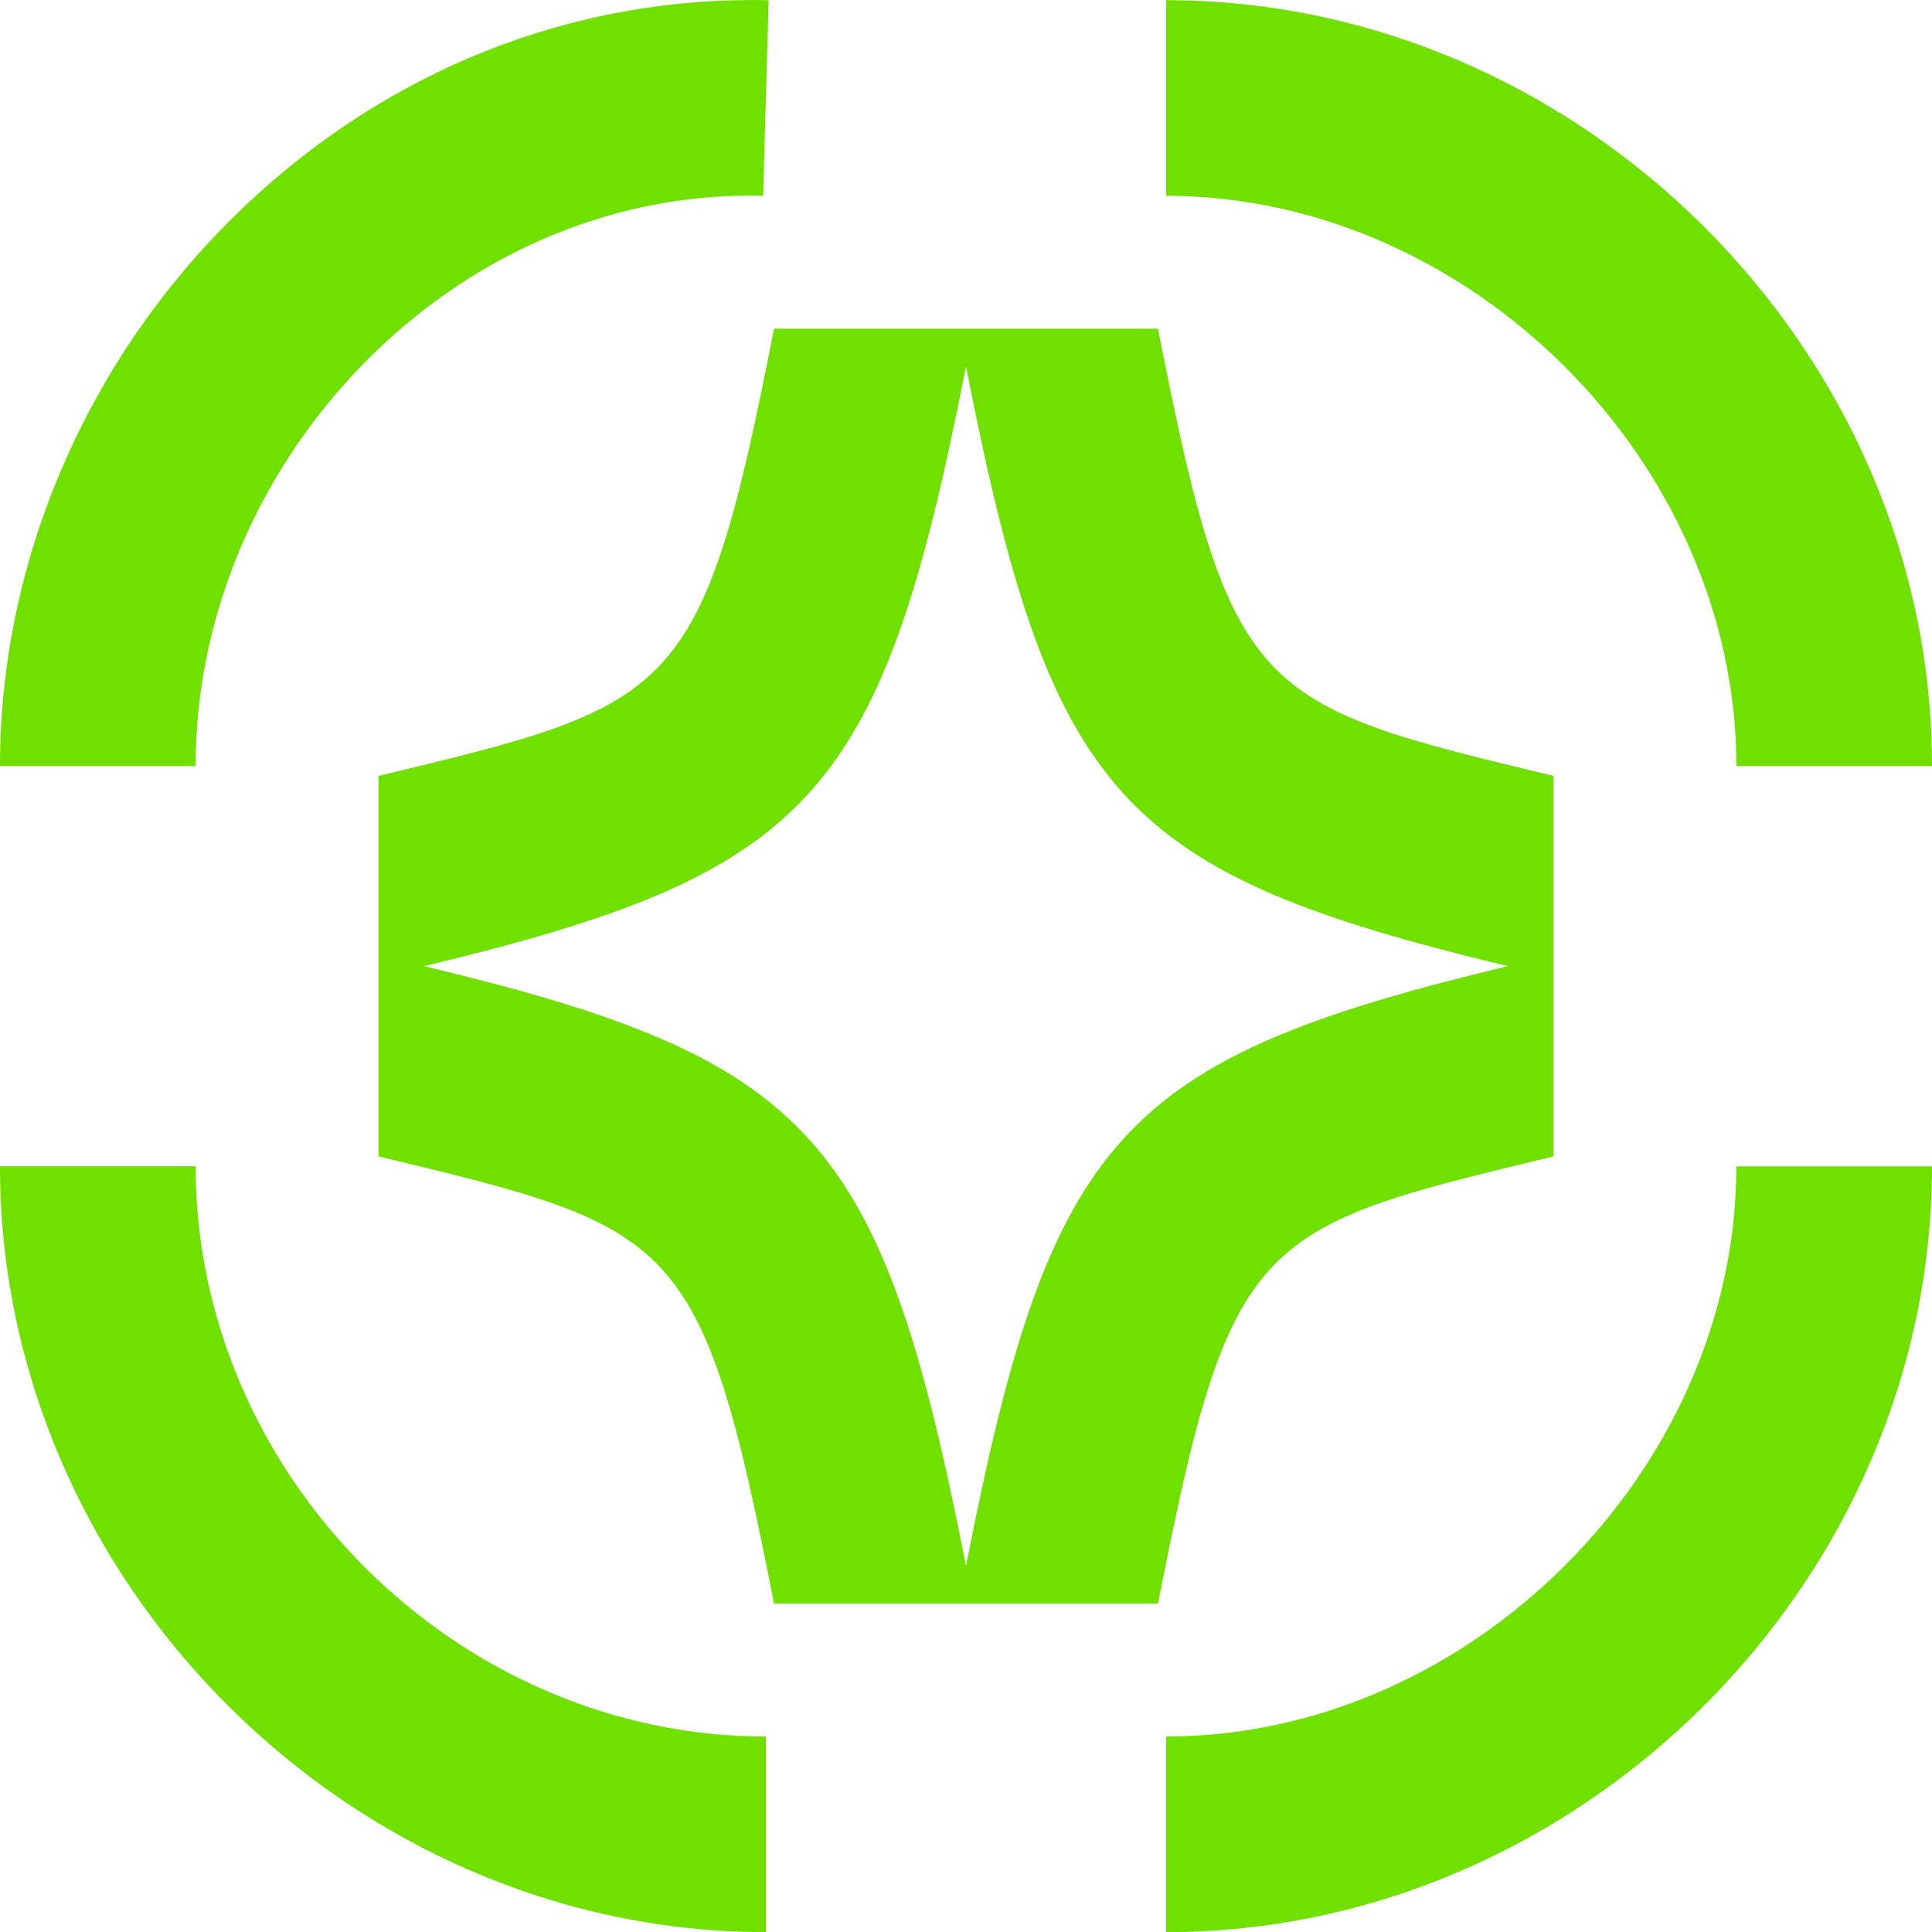
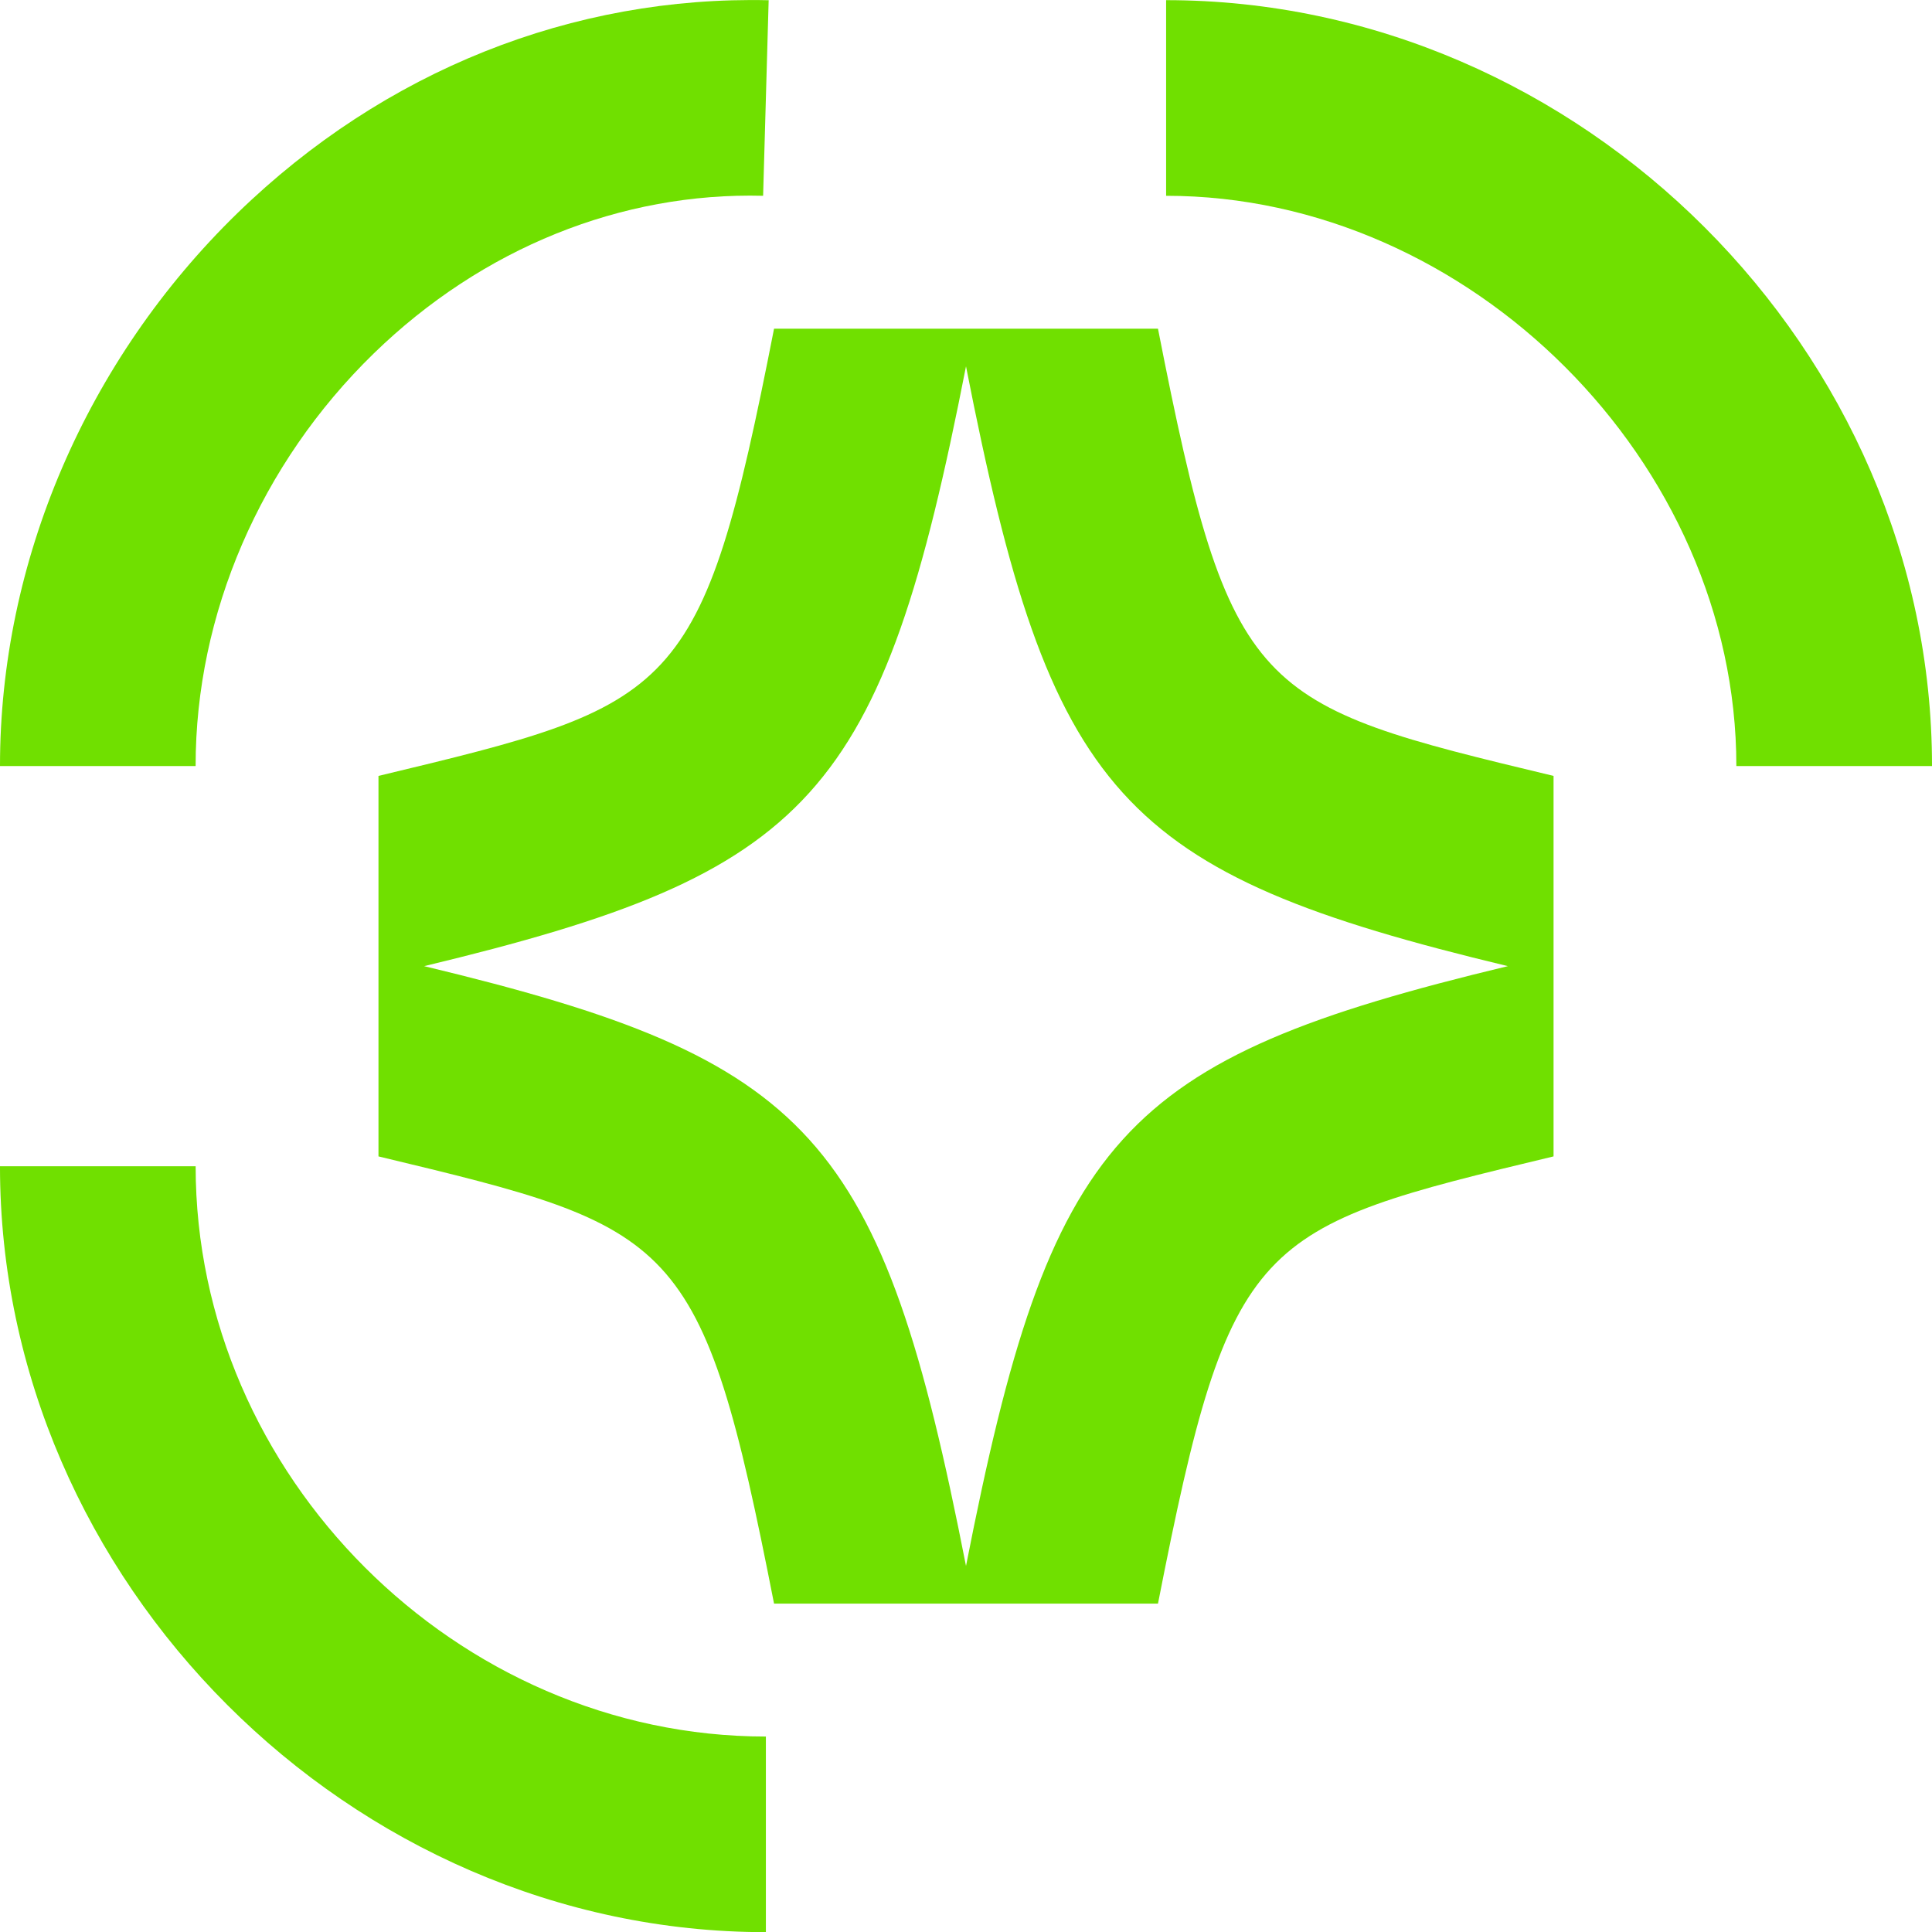
<svg xmlns="http://www.w3.org/2000/svg" width="224" height="224.017" viewBox="0 0 224 224.017">
  <g id="Group_5" data-name="Group 5" transform="translate(-2671.296 -6190)">
    <path id="Path_33" data-name="Path 33" d="M459.025,294.659c-48.134,0-88.8-40.668-88.8-88.8H392.91c0,35.841,30.274,66.12,66.115,66.12Z" transform="translate(2301.069 6119.359)" fill="#70e000" />
    <path id="Path_34" data-name="Path 34" d="M487,266.676H464.321c0-35.218-30.893-66.115-66.115-66.115V177.878c48.134,0,88.8,40.663,88.8,88.8" transform="translate(2408.292 6012.14)" fill="#70e000" />
    <path id="Path_35" data-name="Path 35" d="M425.171,185.761c-8.4,42.853-11.23,43.534-45.863,51.85v44.114c34.633,8.316,37.464,9,45.863,51.85h44.515c8.4-42.853,11.23-43.534,45.863-51.85V237.611c-34.633-8.316-37.465-9-45.863-51.85Zm22.257,4.364c9.785,49.927,17.72,58.712,62.824,69.541-45.1,10.834-53.039,19.619-62.824,69.546-9.785-49.927-17.72-58.712-62.824-69.546,45.1-10.829,53.039-19.614,62.824-69.541" transform="translate(2335.869 6042.35)" fill="#70e000" />
-     <path id="Path_36" data-name="Path 36" d="M398.207,294.651V271.968c35.217,0,66.11-30.893,66.11-66.11H487c0,48.129-40.659,88.793-88.793,88.793" transform="translate(2408.296 6119.366)" fill="#70e000" />
    <path id="Path_37" data-name="Path 37" d="M370.227,266.694c-.014-23.707,10.017-47.071,27.52-64.1,17.029-16.555,38.9-25.215,61.6-24.693l-.643,22.673c-16.42-.42-32.545,6.036-45.143,18.28-13.134,12.781-20.668,30.216-20.653,47.835Z" transform="translate(2301.069 6012.126)" fill="#70e000" />
  </g>
</svg>